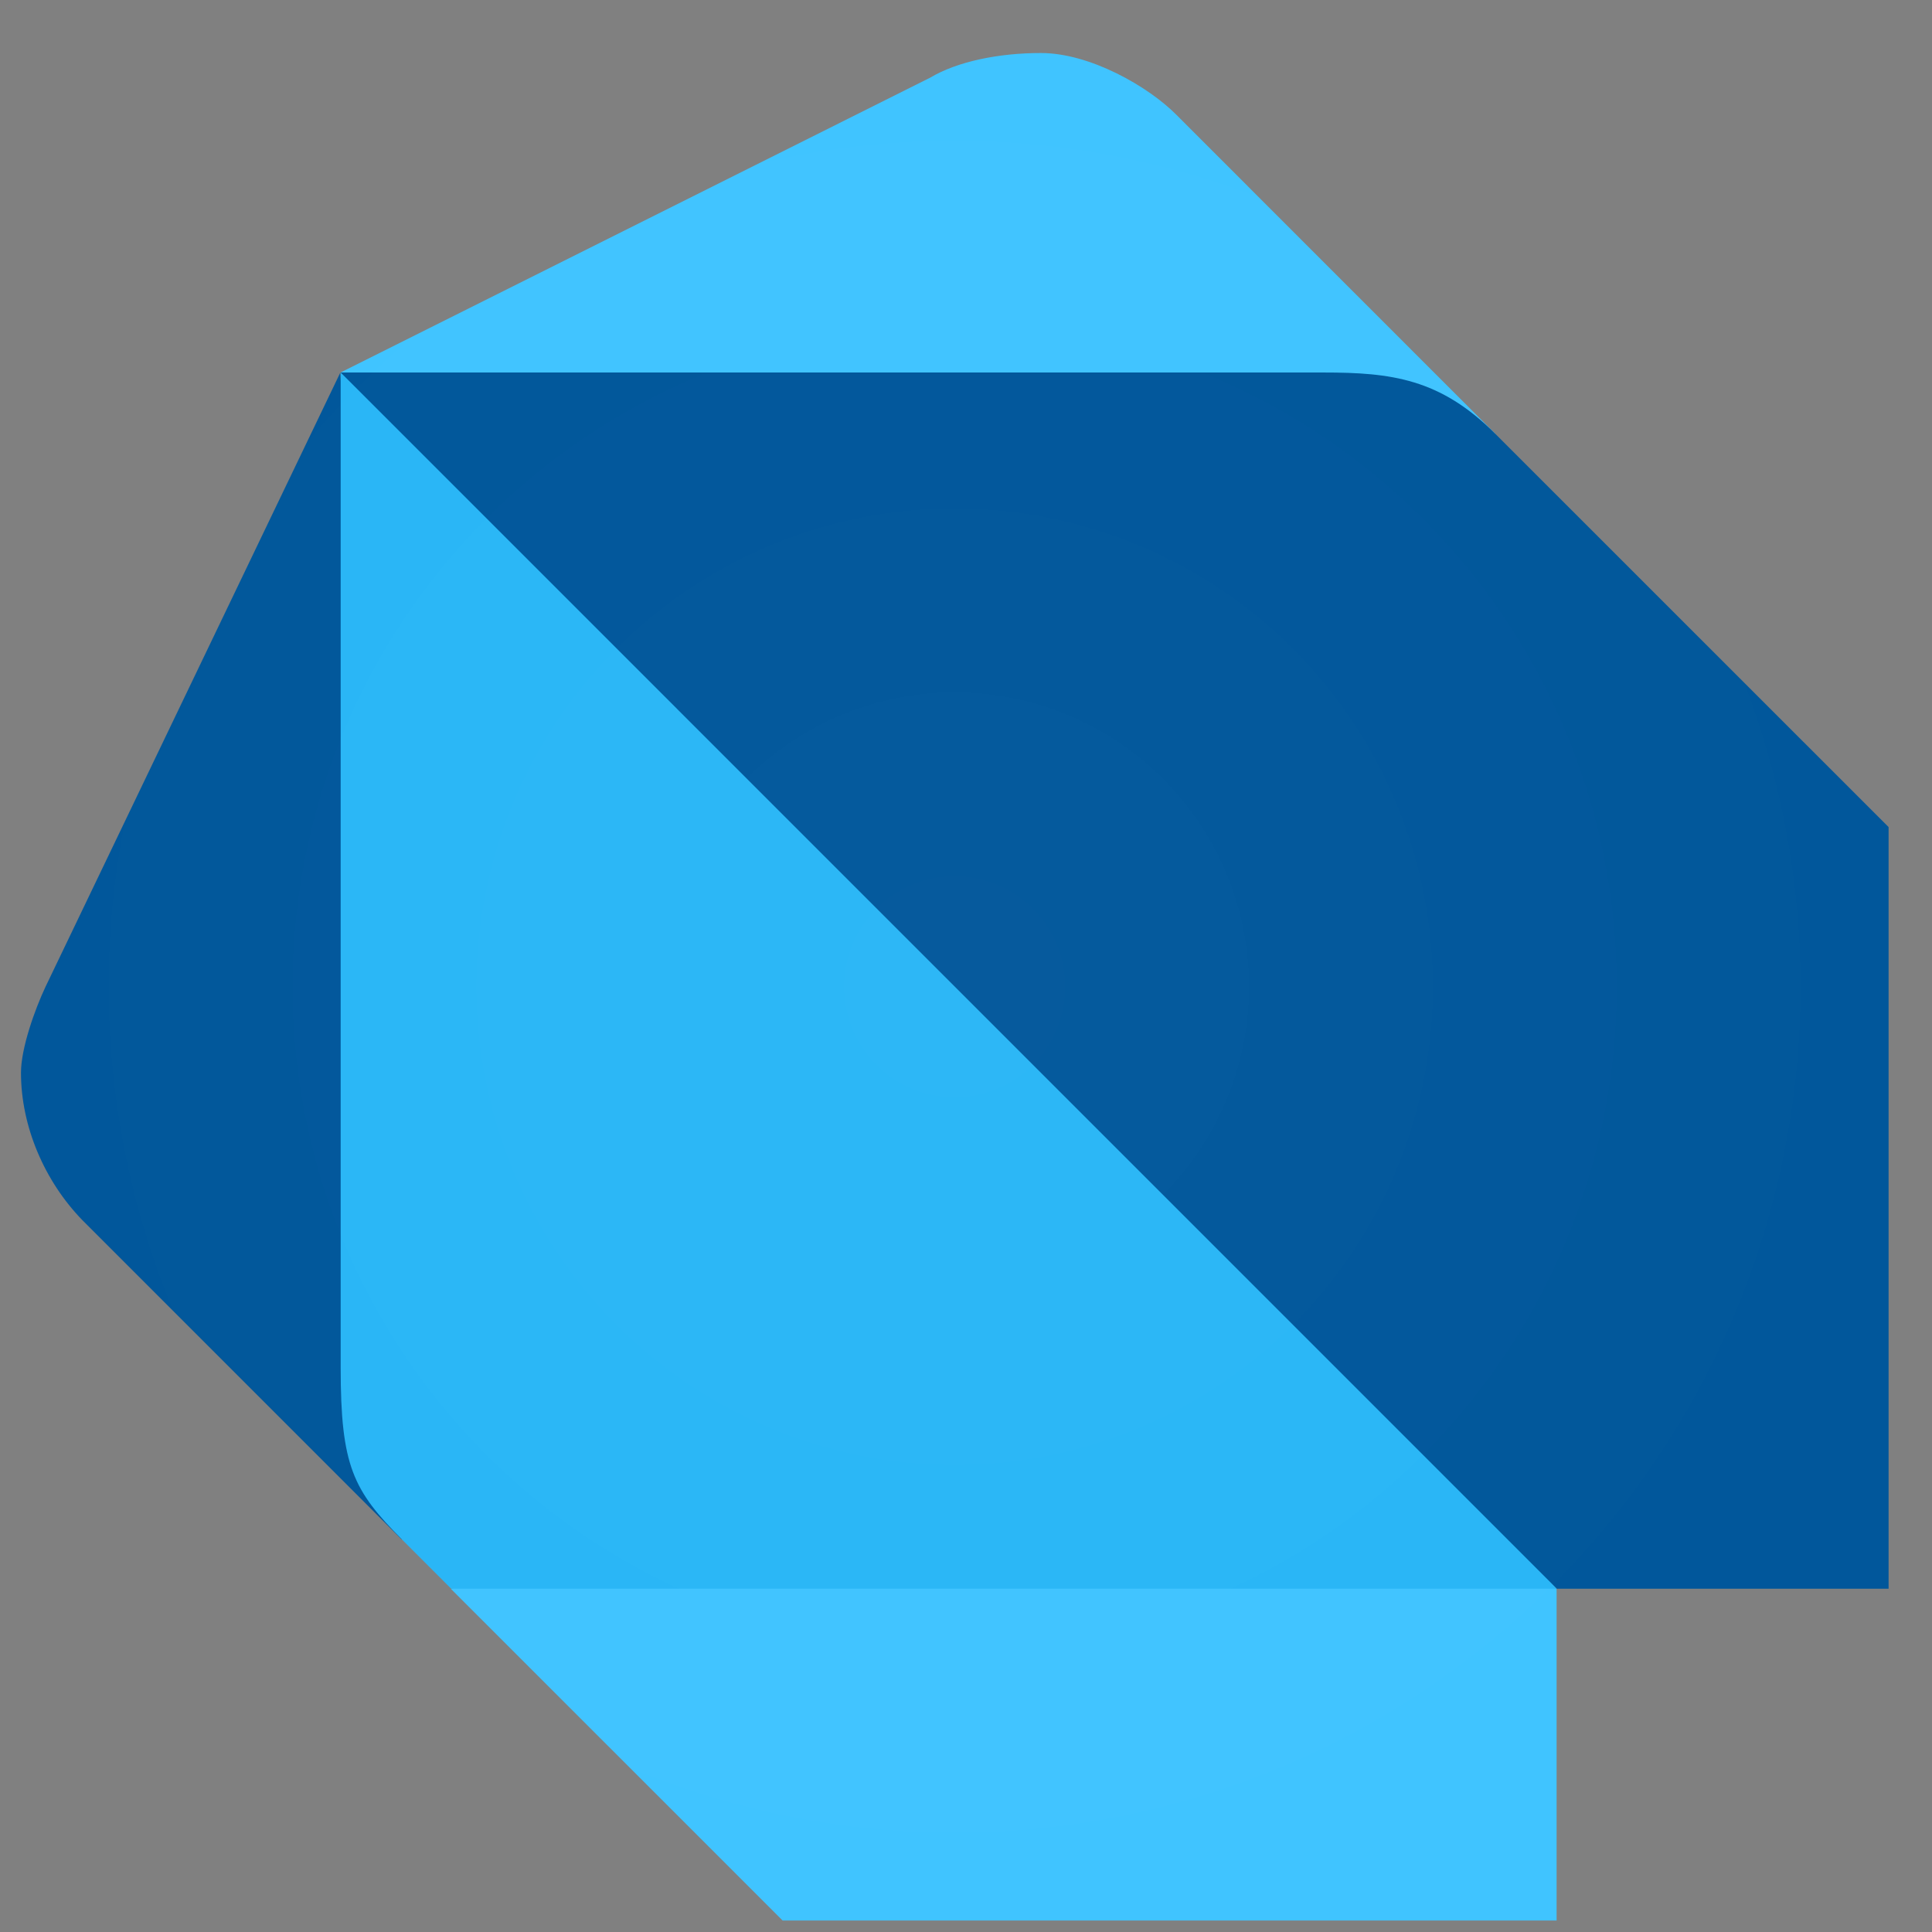
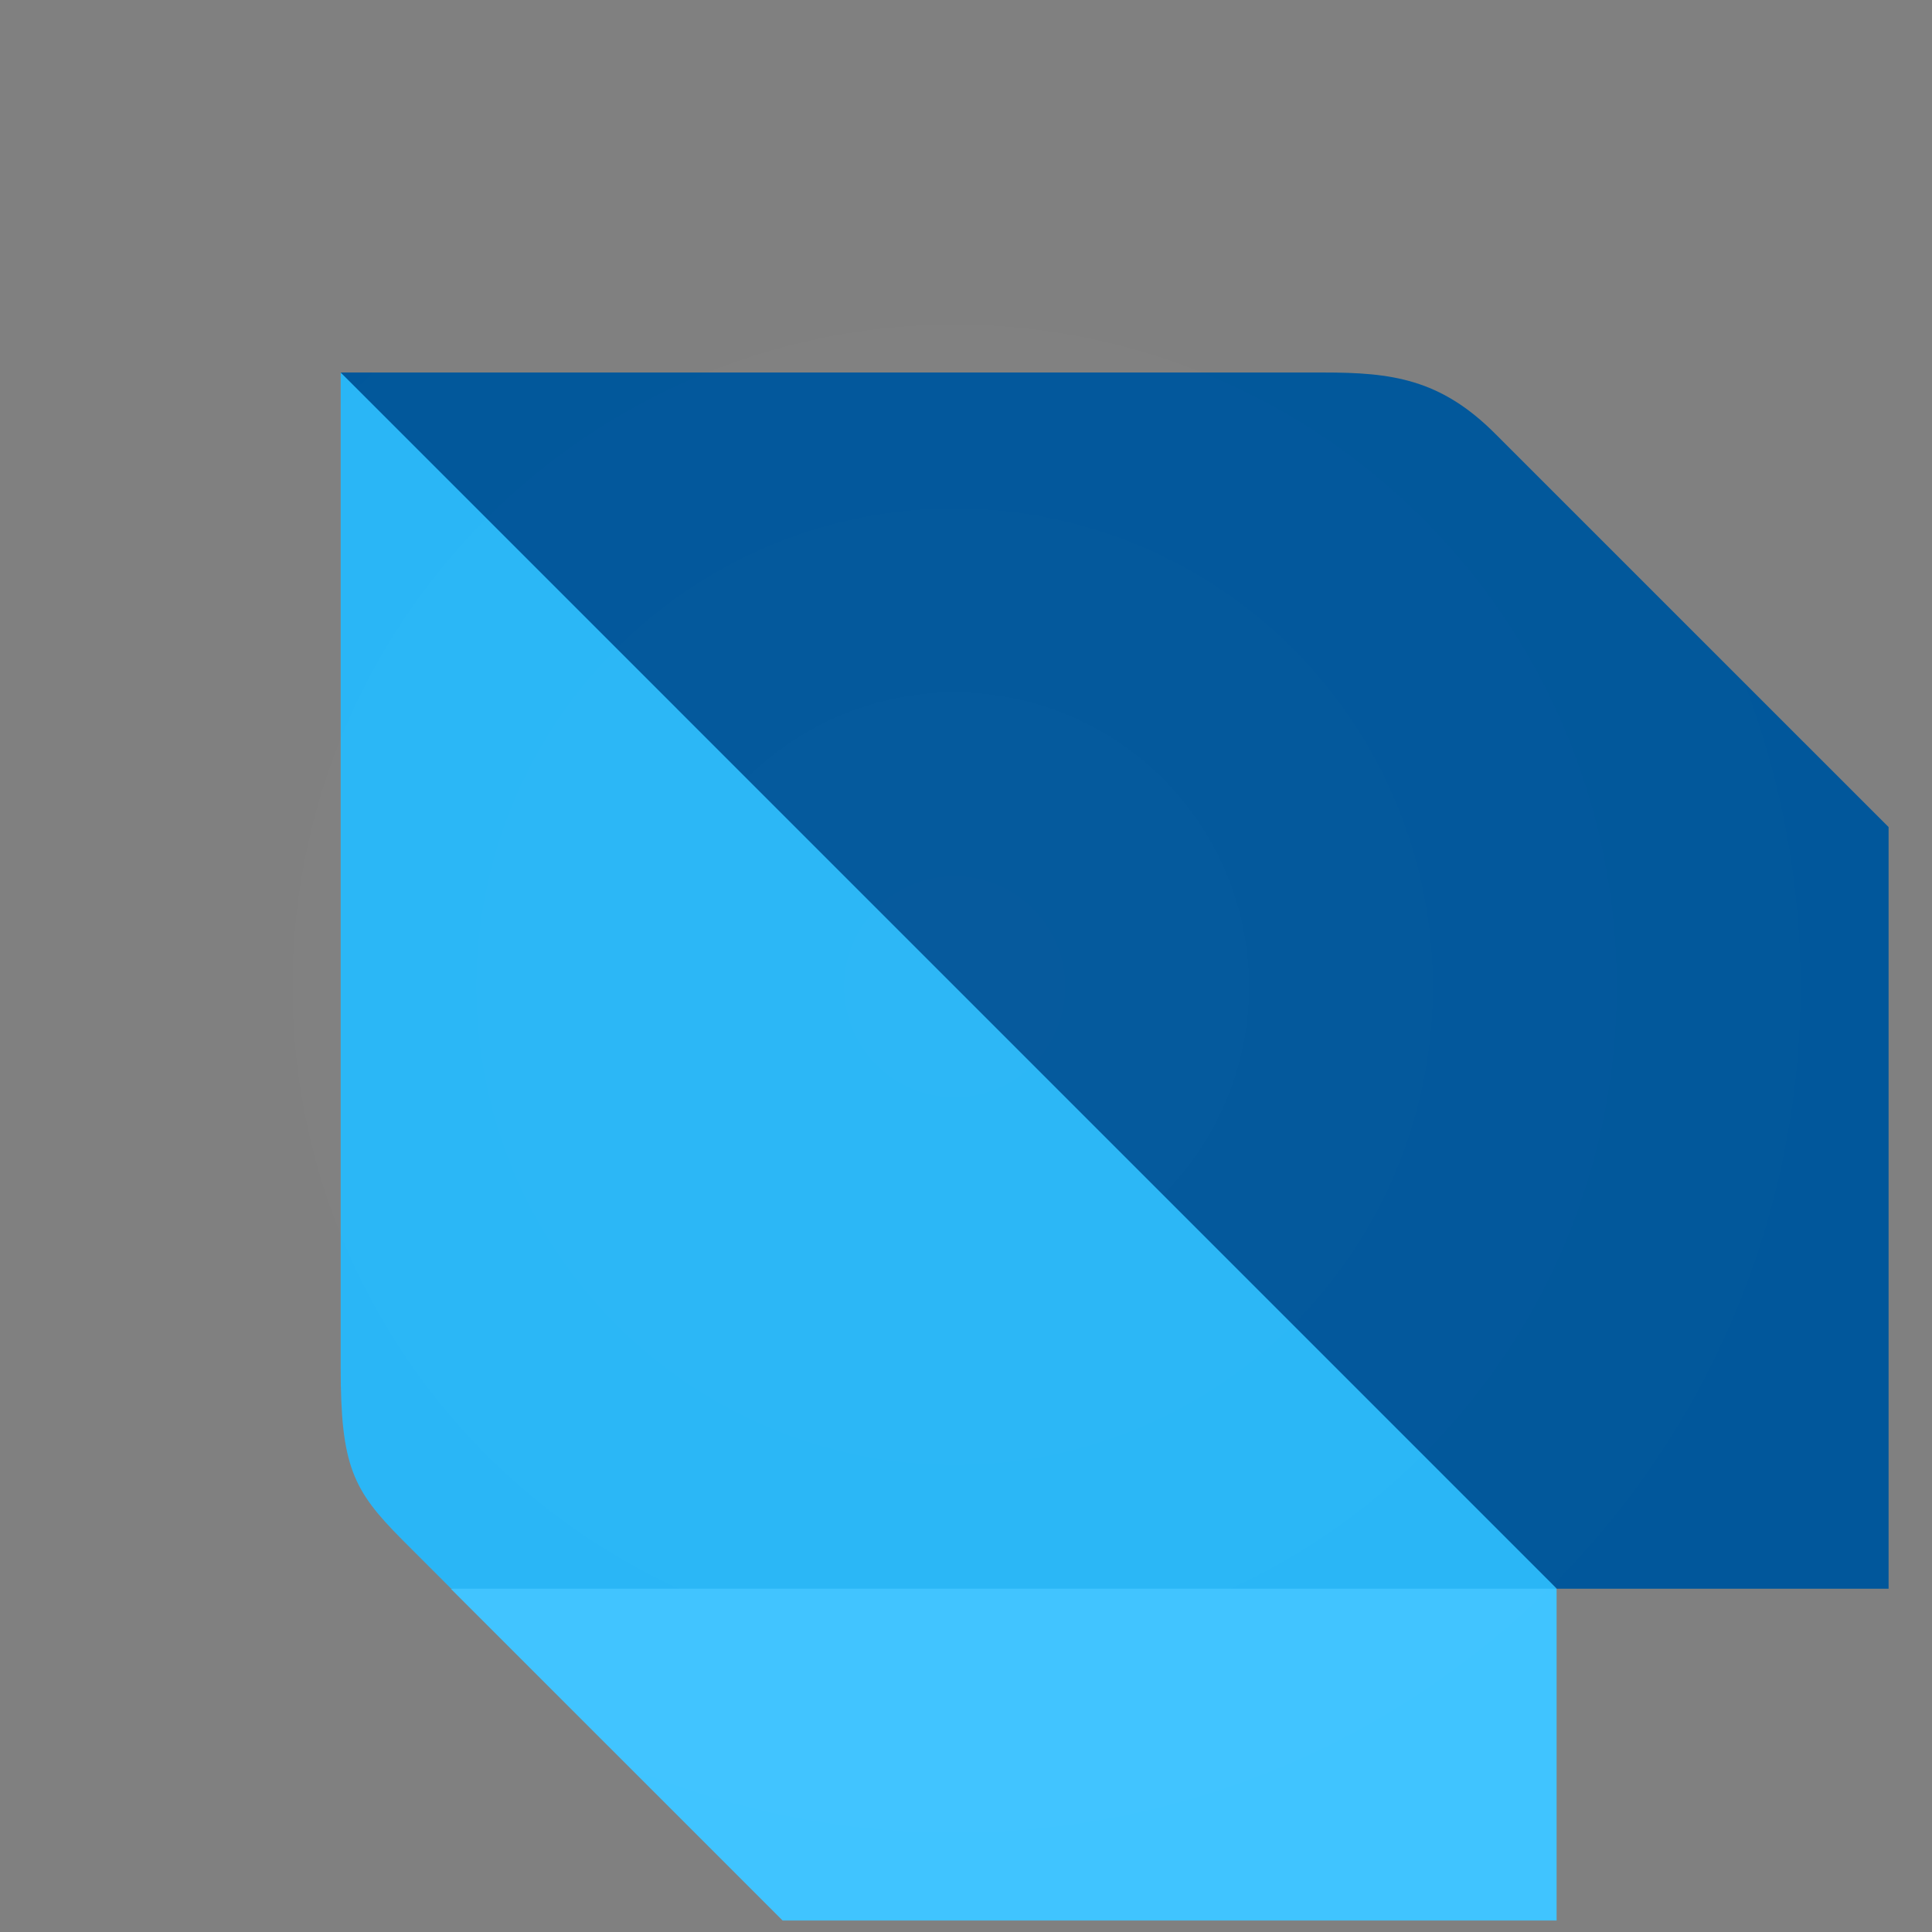
<svg xmlns="http://www.w3.org/2000/svg" width="36" height="36" viewBox="0 0 36 36" fill="none">
  <rect x="0" y="0" width="36" height="36" fill="#808080" stroke="none" />
-   <path d="M7.487 28.688L1.535 22.736C0.83 22.011 0.391 20.99 0.391 19.989C0.391 19.527 0.652 18.804 0.848 18.387L6.342 6.941L7.487 28.688Z" fill="#01579B" />
-   <path d="M27.865 8.085L21.914 2.133C21.394 1.611 20.311 0.988 19.396 0.988C18.608 0.988 17.837 1.146 17.335 1.446L6.348 6.94L27.865 8.085Z" fill="#40C4FF" />
  <path d="M14.583 35.786H29.005V29.606L18.246 26.172L8.402 29.606L14.583 35.786Z" fill="#40C4FF" />
  <path d="M6.348 25.483C6.348 27.319 6.579 27.77 7.492 28.688L8.408 29.604H29.01L18.938 18.158L6.348 6.941V25.483Z" fill="#29B6F6" />
  <path d="M24.661 6.941H6.348L29.01 29.604H35.191V15.411L27.865 8.086C26.838 7.054 25.922 6.941 24.661 6.941Z" fill="#01579B" />
  <path opacity="0.2" d="M34.956 15.181L27.86 8.085L21.908 2.133C21.389 1.611 20.306 0.988 19.39 0.988C18.603 0.988 17.831 1.146 17.33 1.446L6.342 6.94L0.848 18.386C0.652 18.802 0.391 19.526 0.391 19.988C0.391 20.988 0.83 22.009 1.535 22.735L7.02 28.181C7.15 28.341 7.306 28.506 7.487 28.687L7.716 28.916L8.403 29.602L14.354 35.554L14.583 35.783H28.776H29.005V29.602H35.185V29.586V15.41L34.956 15.181Z" fill="url(#paint0_radial_5869_10581)" />
  <defs>
    <radialGradient id="paint0_radial_5869_10581" cx="0" cy="0" r="1" gradientUnits="userSpaceOnUse" gradientTransform="translate(17.788 18.386) scale(17.397)">
      <stop stop-color="white" stop-opacity="0.1" />
      <stop offset="1" stop-color="white" stop-opacity="0" />
    </radialGradient>
  </defs>
</svg>